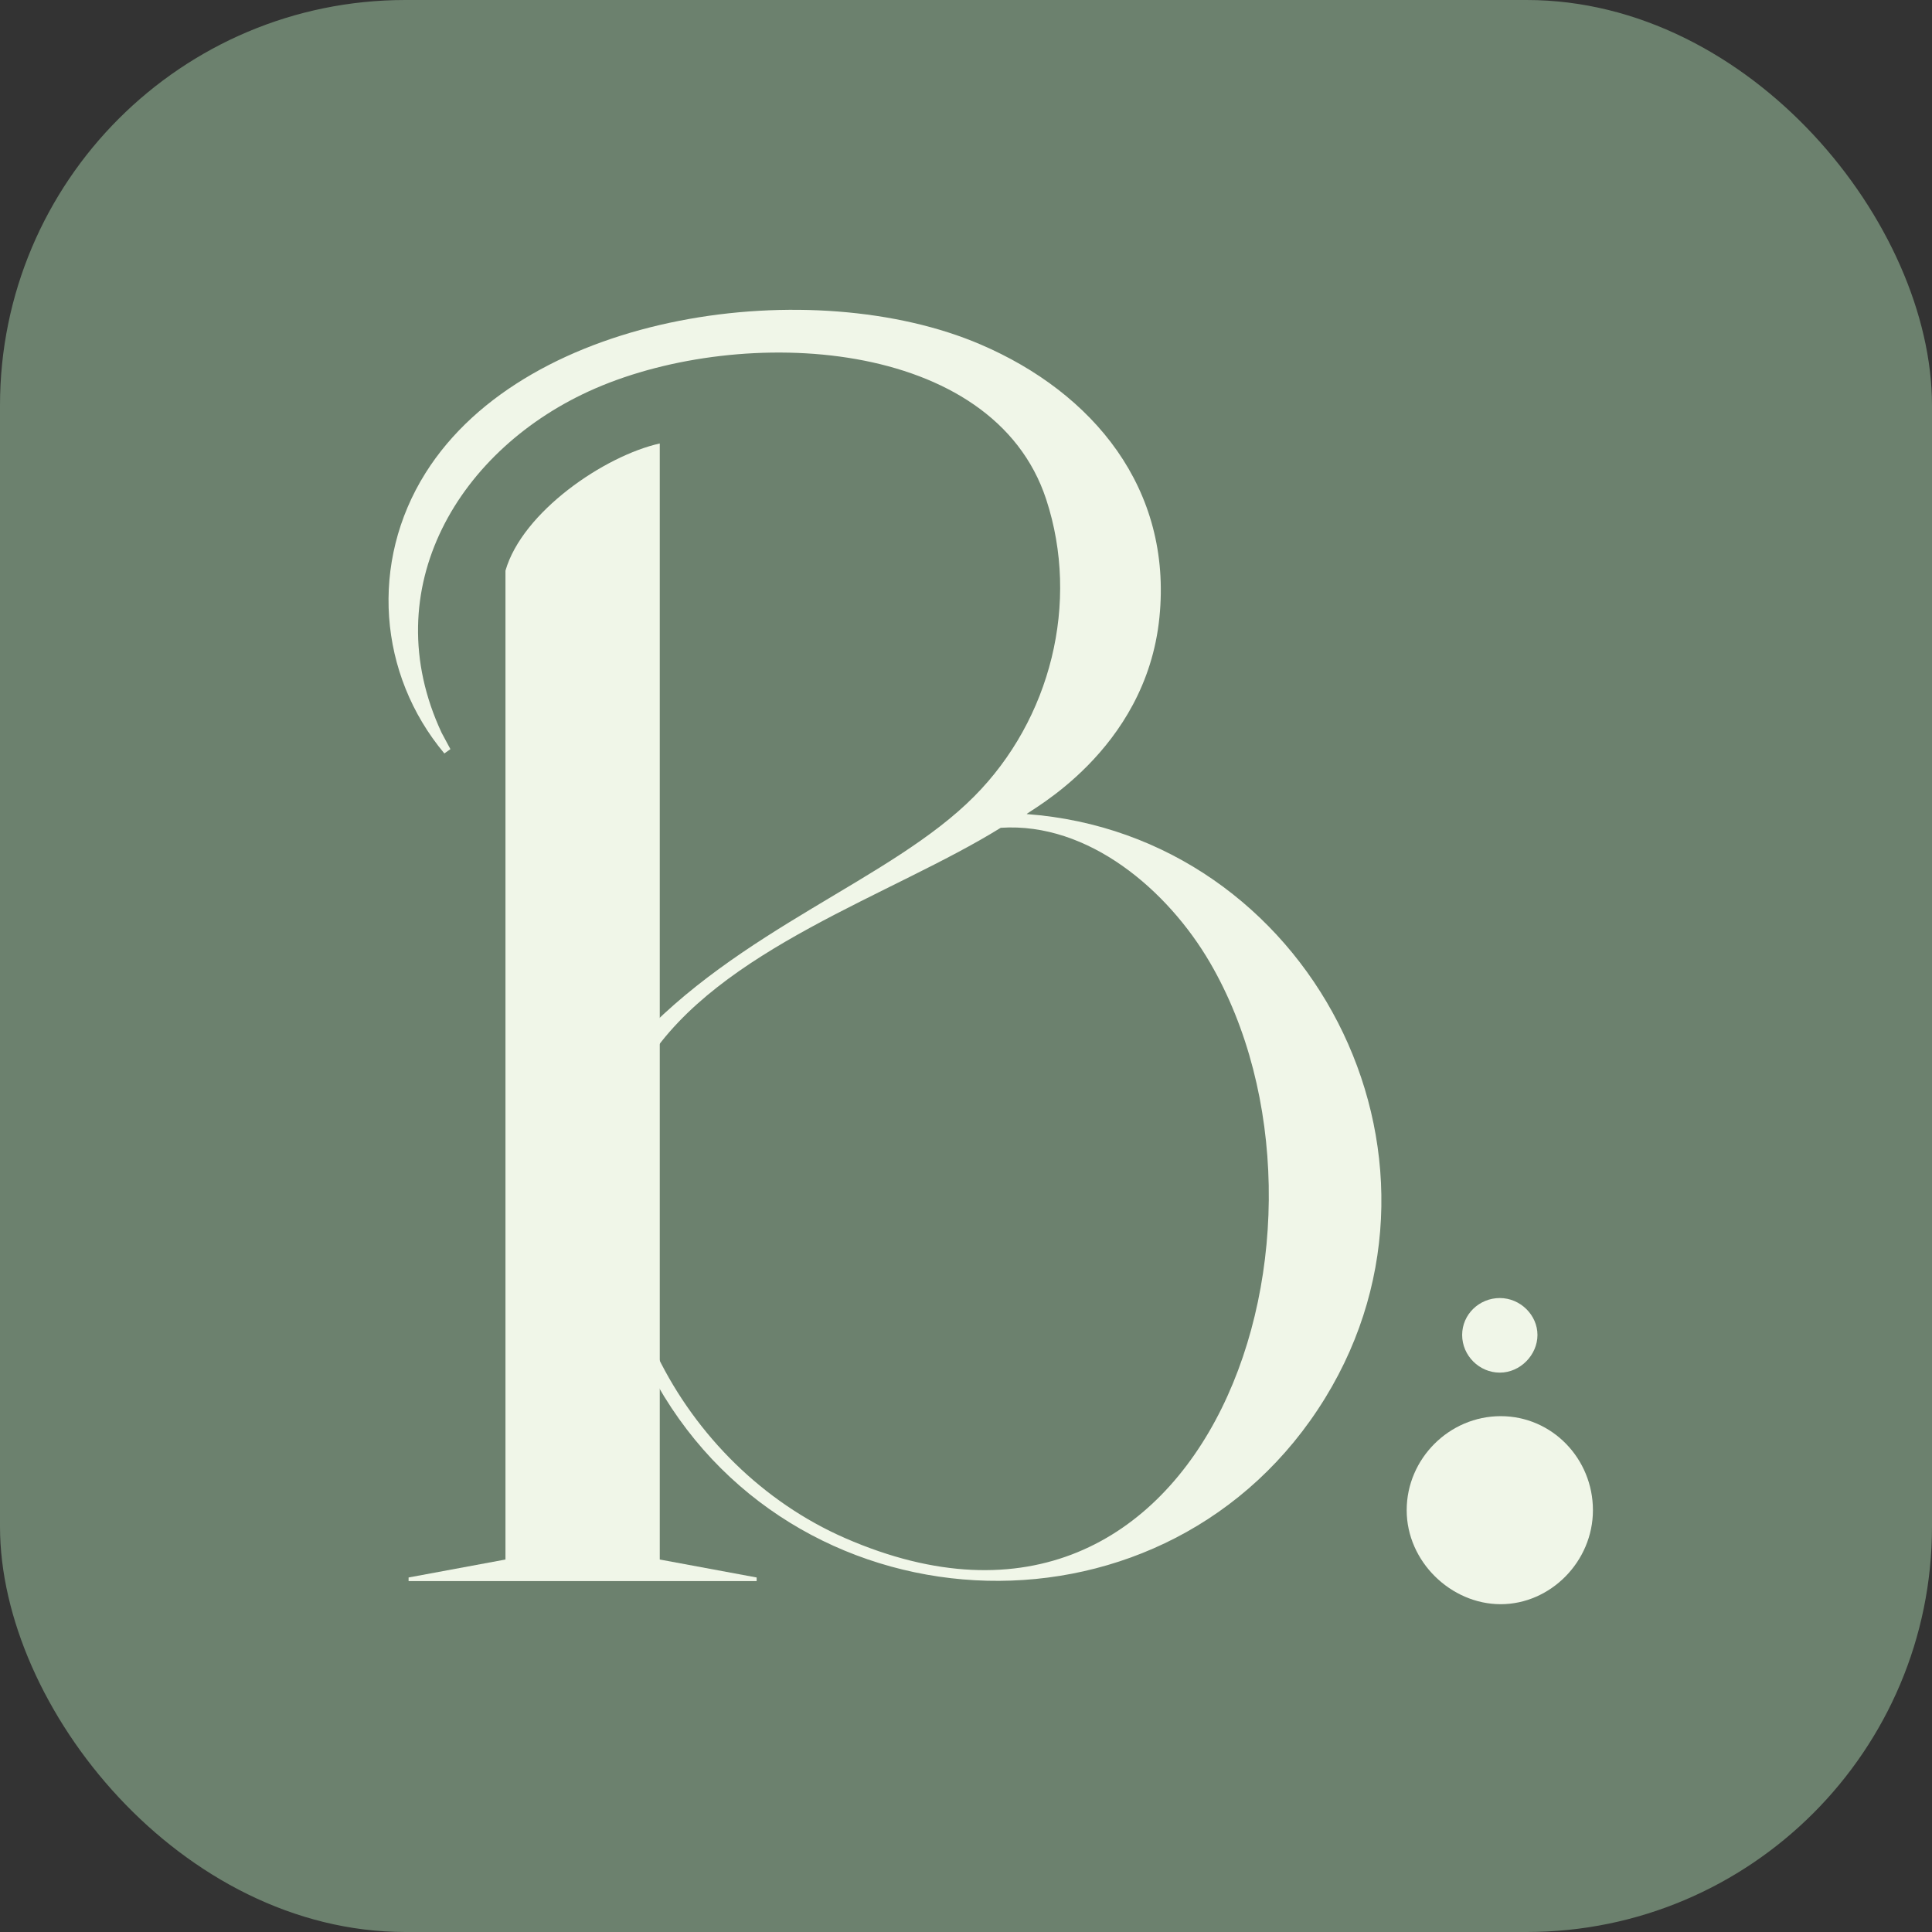
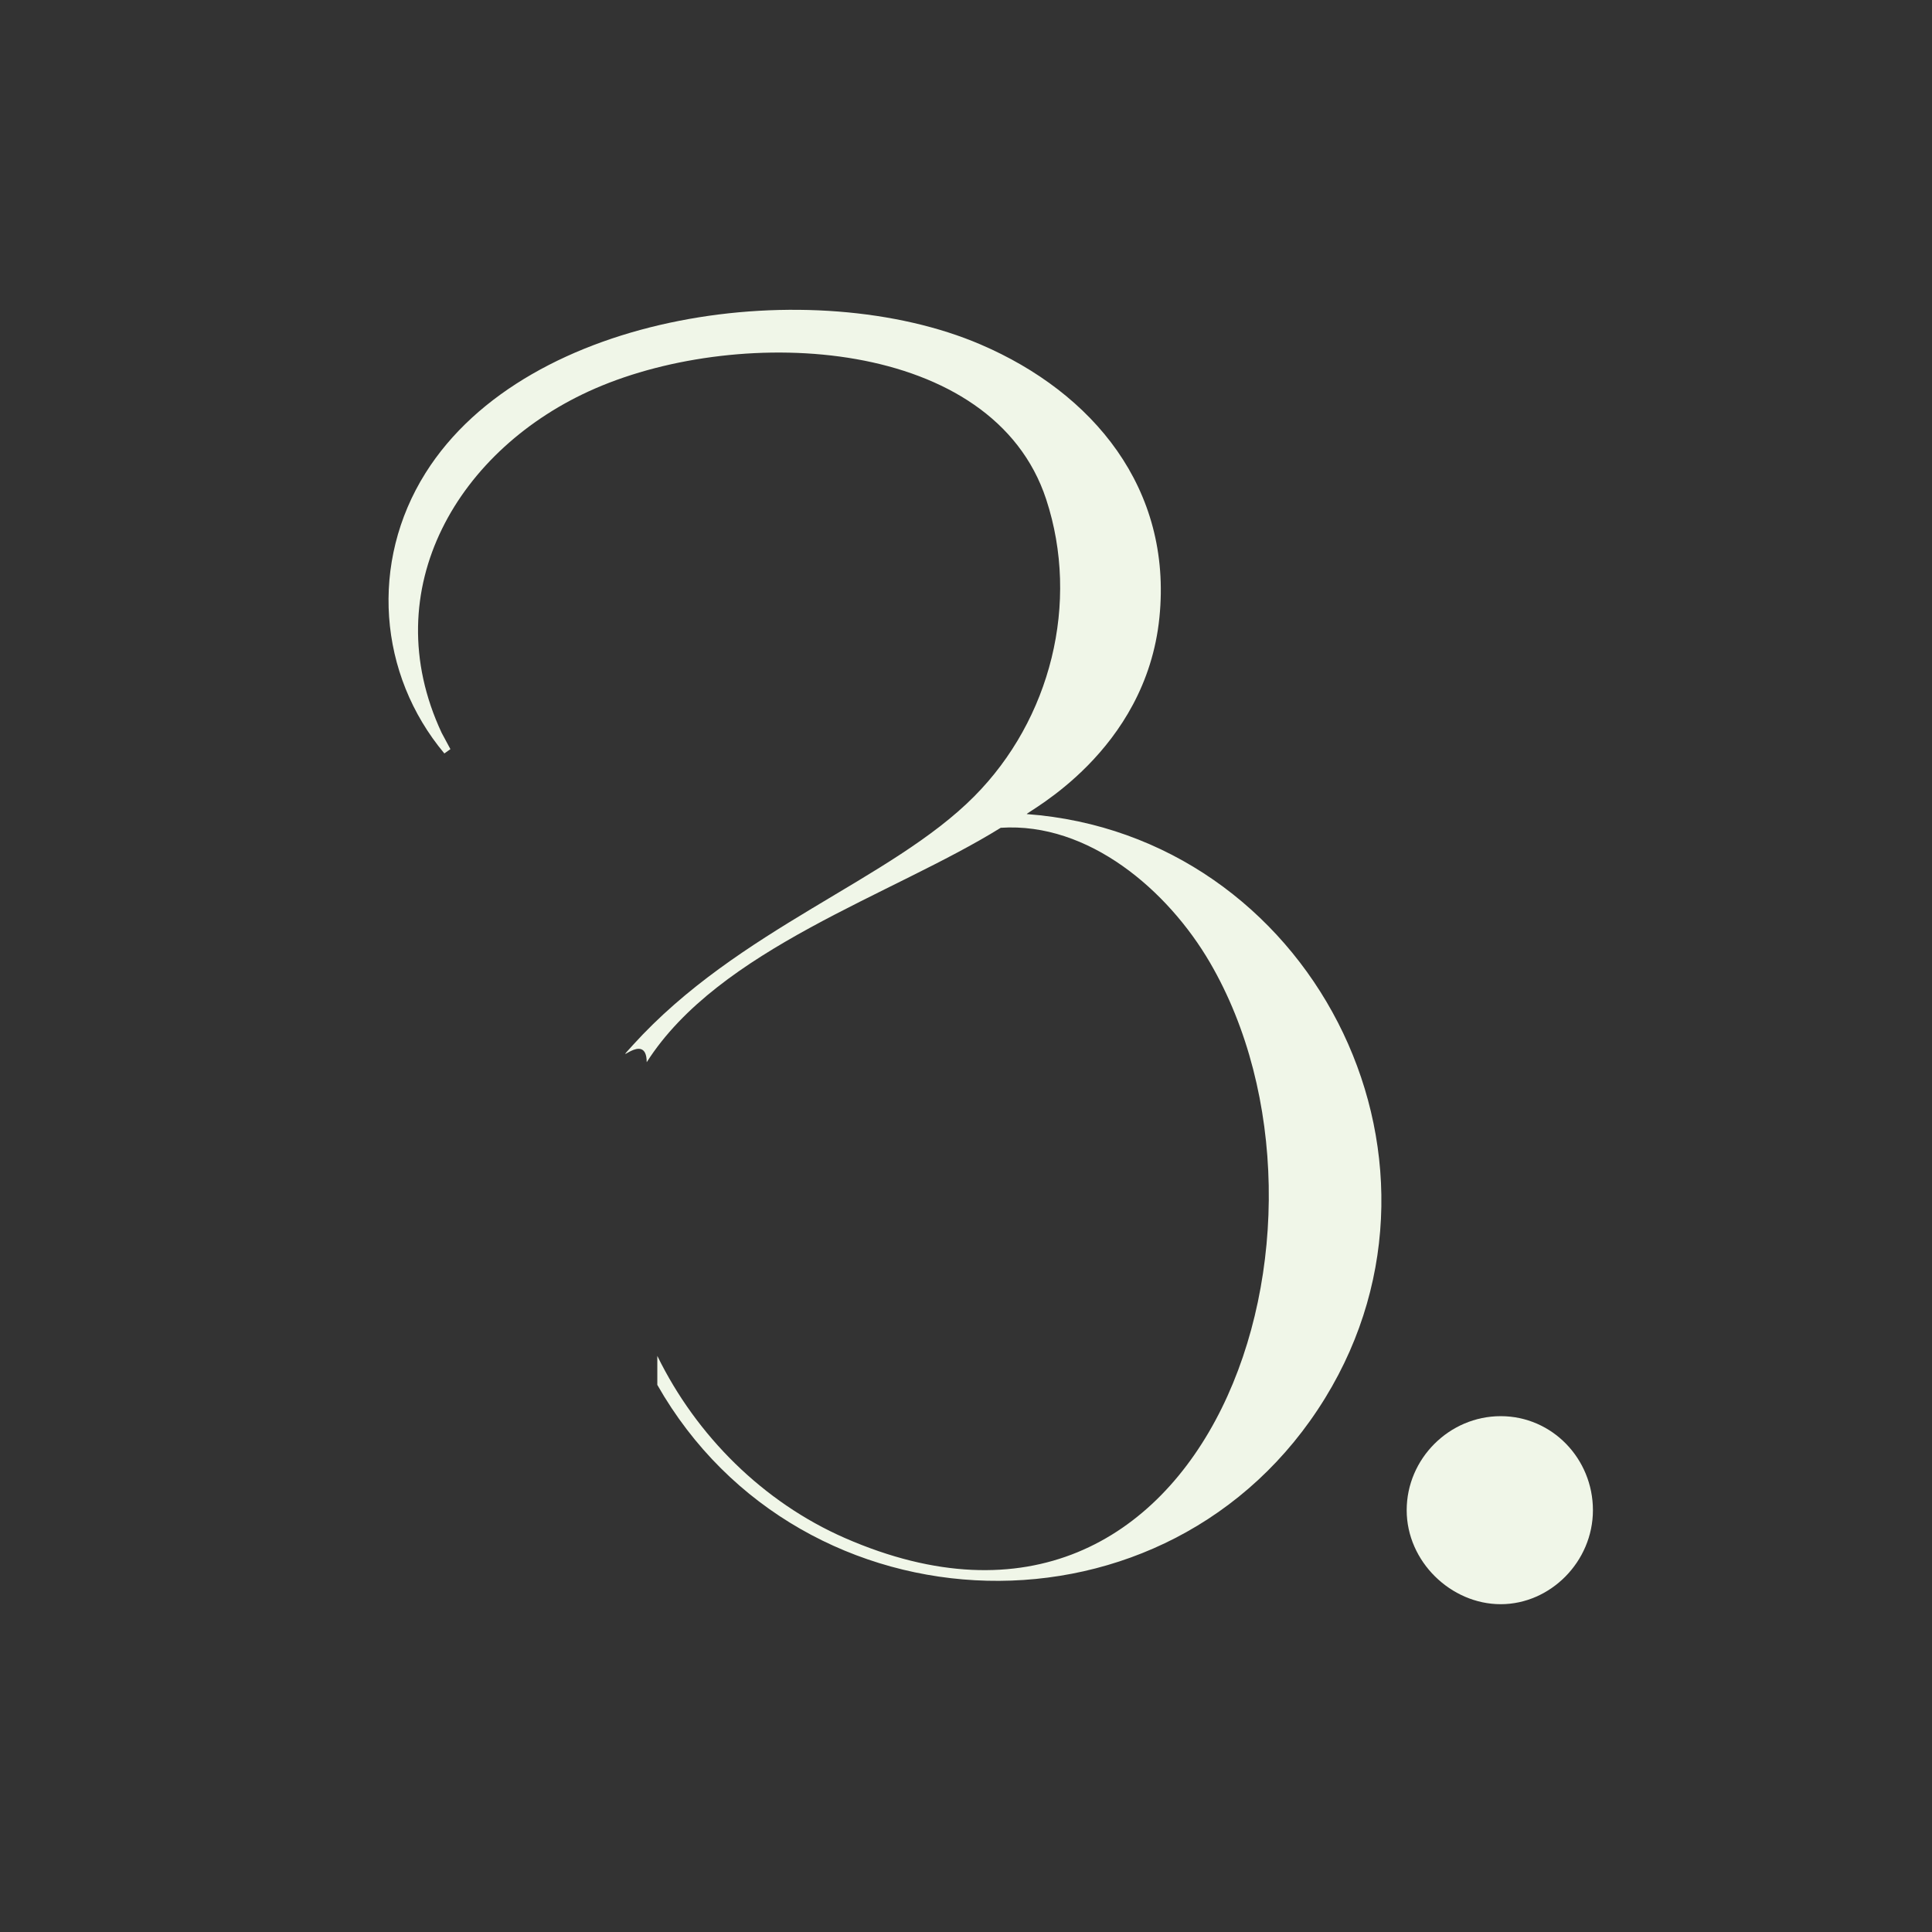
<svg xmlns="http://www.w3.org/2000/svg" id="Vrstva_1" data-name="Vrstva 1" viewBox="0 0 236.52 236.52">
  <rect x="0" y="0" width="236.52" height="236.52" fill="#333333" stroke="none" />
  <defs>
    <style>
      .cls-1 {
        fill: #6c816e;
      }

      .cls-2 {
        fill: #f0f6e8;
      }
    </style>
  </defs>
-   <rect class="cls-1" width="236.52" height="236.52" rx="49.63" ry="49.63" />
  <path class="cls-2" d="M172.21,184.88c0-6.3,5.21-11.51,11.51-11.51s11.29,5.21,11.29,11.51-5.21,11.51-11.29,11.51-11.51-5.21-11.51-11.51" />
-   <path class="cls-2" d="M183.61,168.04c-2.52,0-4.61-2.09-4.61-4.61s2.09-4.52,4.61-4.52,4.61,2.09,4.61,4.52-2.09,4.61-4.61,4.61" />
  <path class="cls-2" d="M125.69,99.67c-.03-.28,14.6-7.62,16.25-24.09,1.59-15.76-8.1-27.49-21.9-33.41-20.34-8.73-55.41-4.23-67.95,15.74-6.85,10.91-5.8,24.64,2.31,34.33.25-.18.49-.35.74-.53-.55-1.04-1.07-1.99-1.07-1.99-8.25-17.63,2.1-34.92,18.81-42.17,18.08-7.84,48.69-6.25,55.2,13.59,4.15,12.65.55,26.93-8.81,36.35-10.18,10.26-28.86,16.18-41.81,30.47-2.8,3.09,1.71-1.94,1.71,2.08,8.86-13.9,30.04-20.45,43.34-28.7,10.76-.71,20.46,7.66,25.61,16.49,18.72,32.1,0,89.98-44.68,70.46-9.99-4.37-18.19-12.51-22.97-22.3v3.55c17.6,30.94,62.82,32.47,81.77,1.59,18.29-29.81-1.97-68.92-36.56-71.47" />
-   <path class="cls-2" d="M80.77,190.93V54.29c-6.79,1.52-16.82,8.38-18.89,15.57v75.31h0v45.75l-11.86,2.2v.44h42.61v-.44l-11.86-2.2Z" />
</svg>